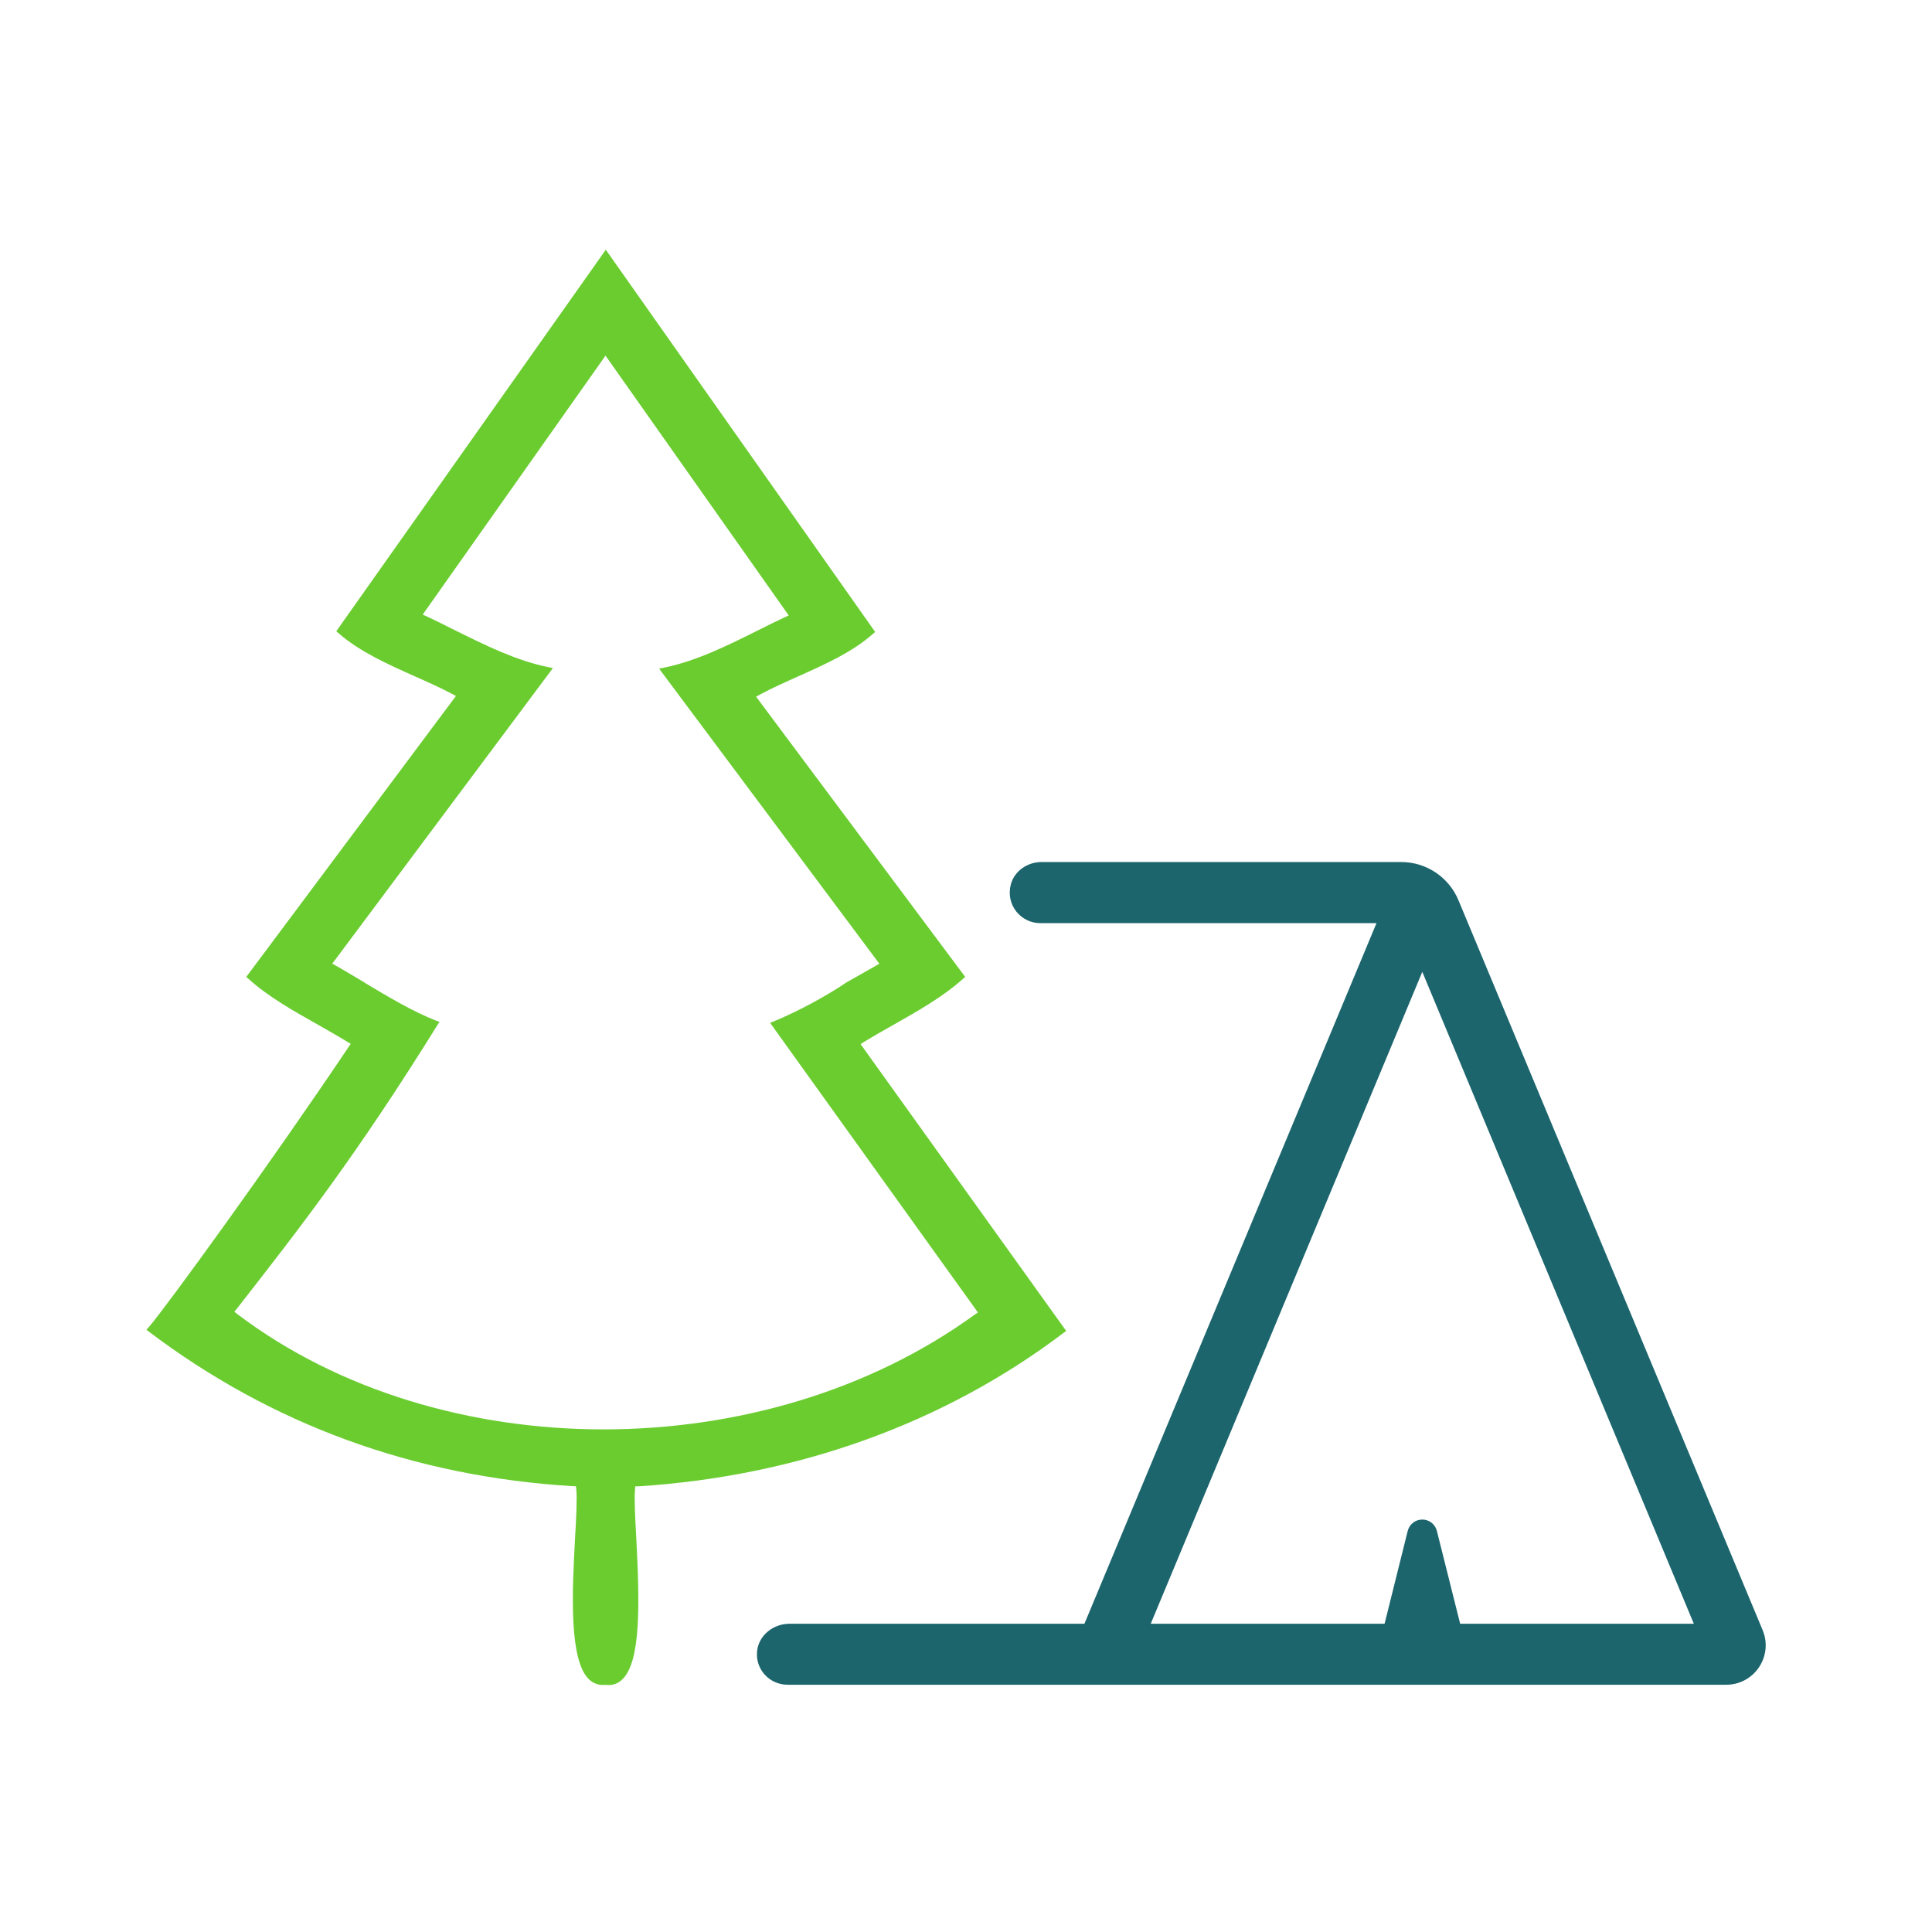
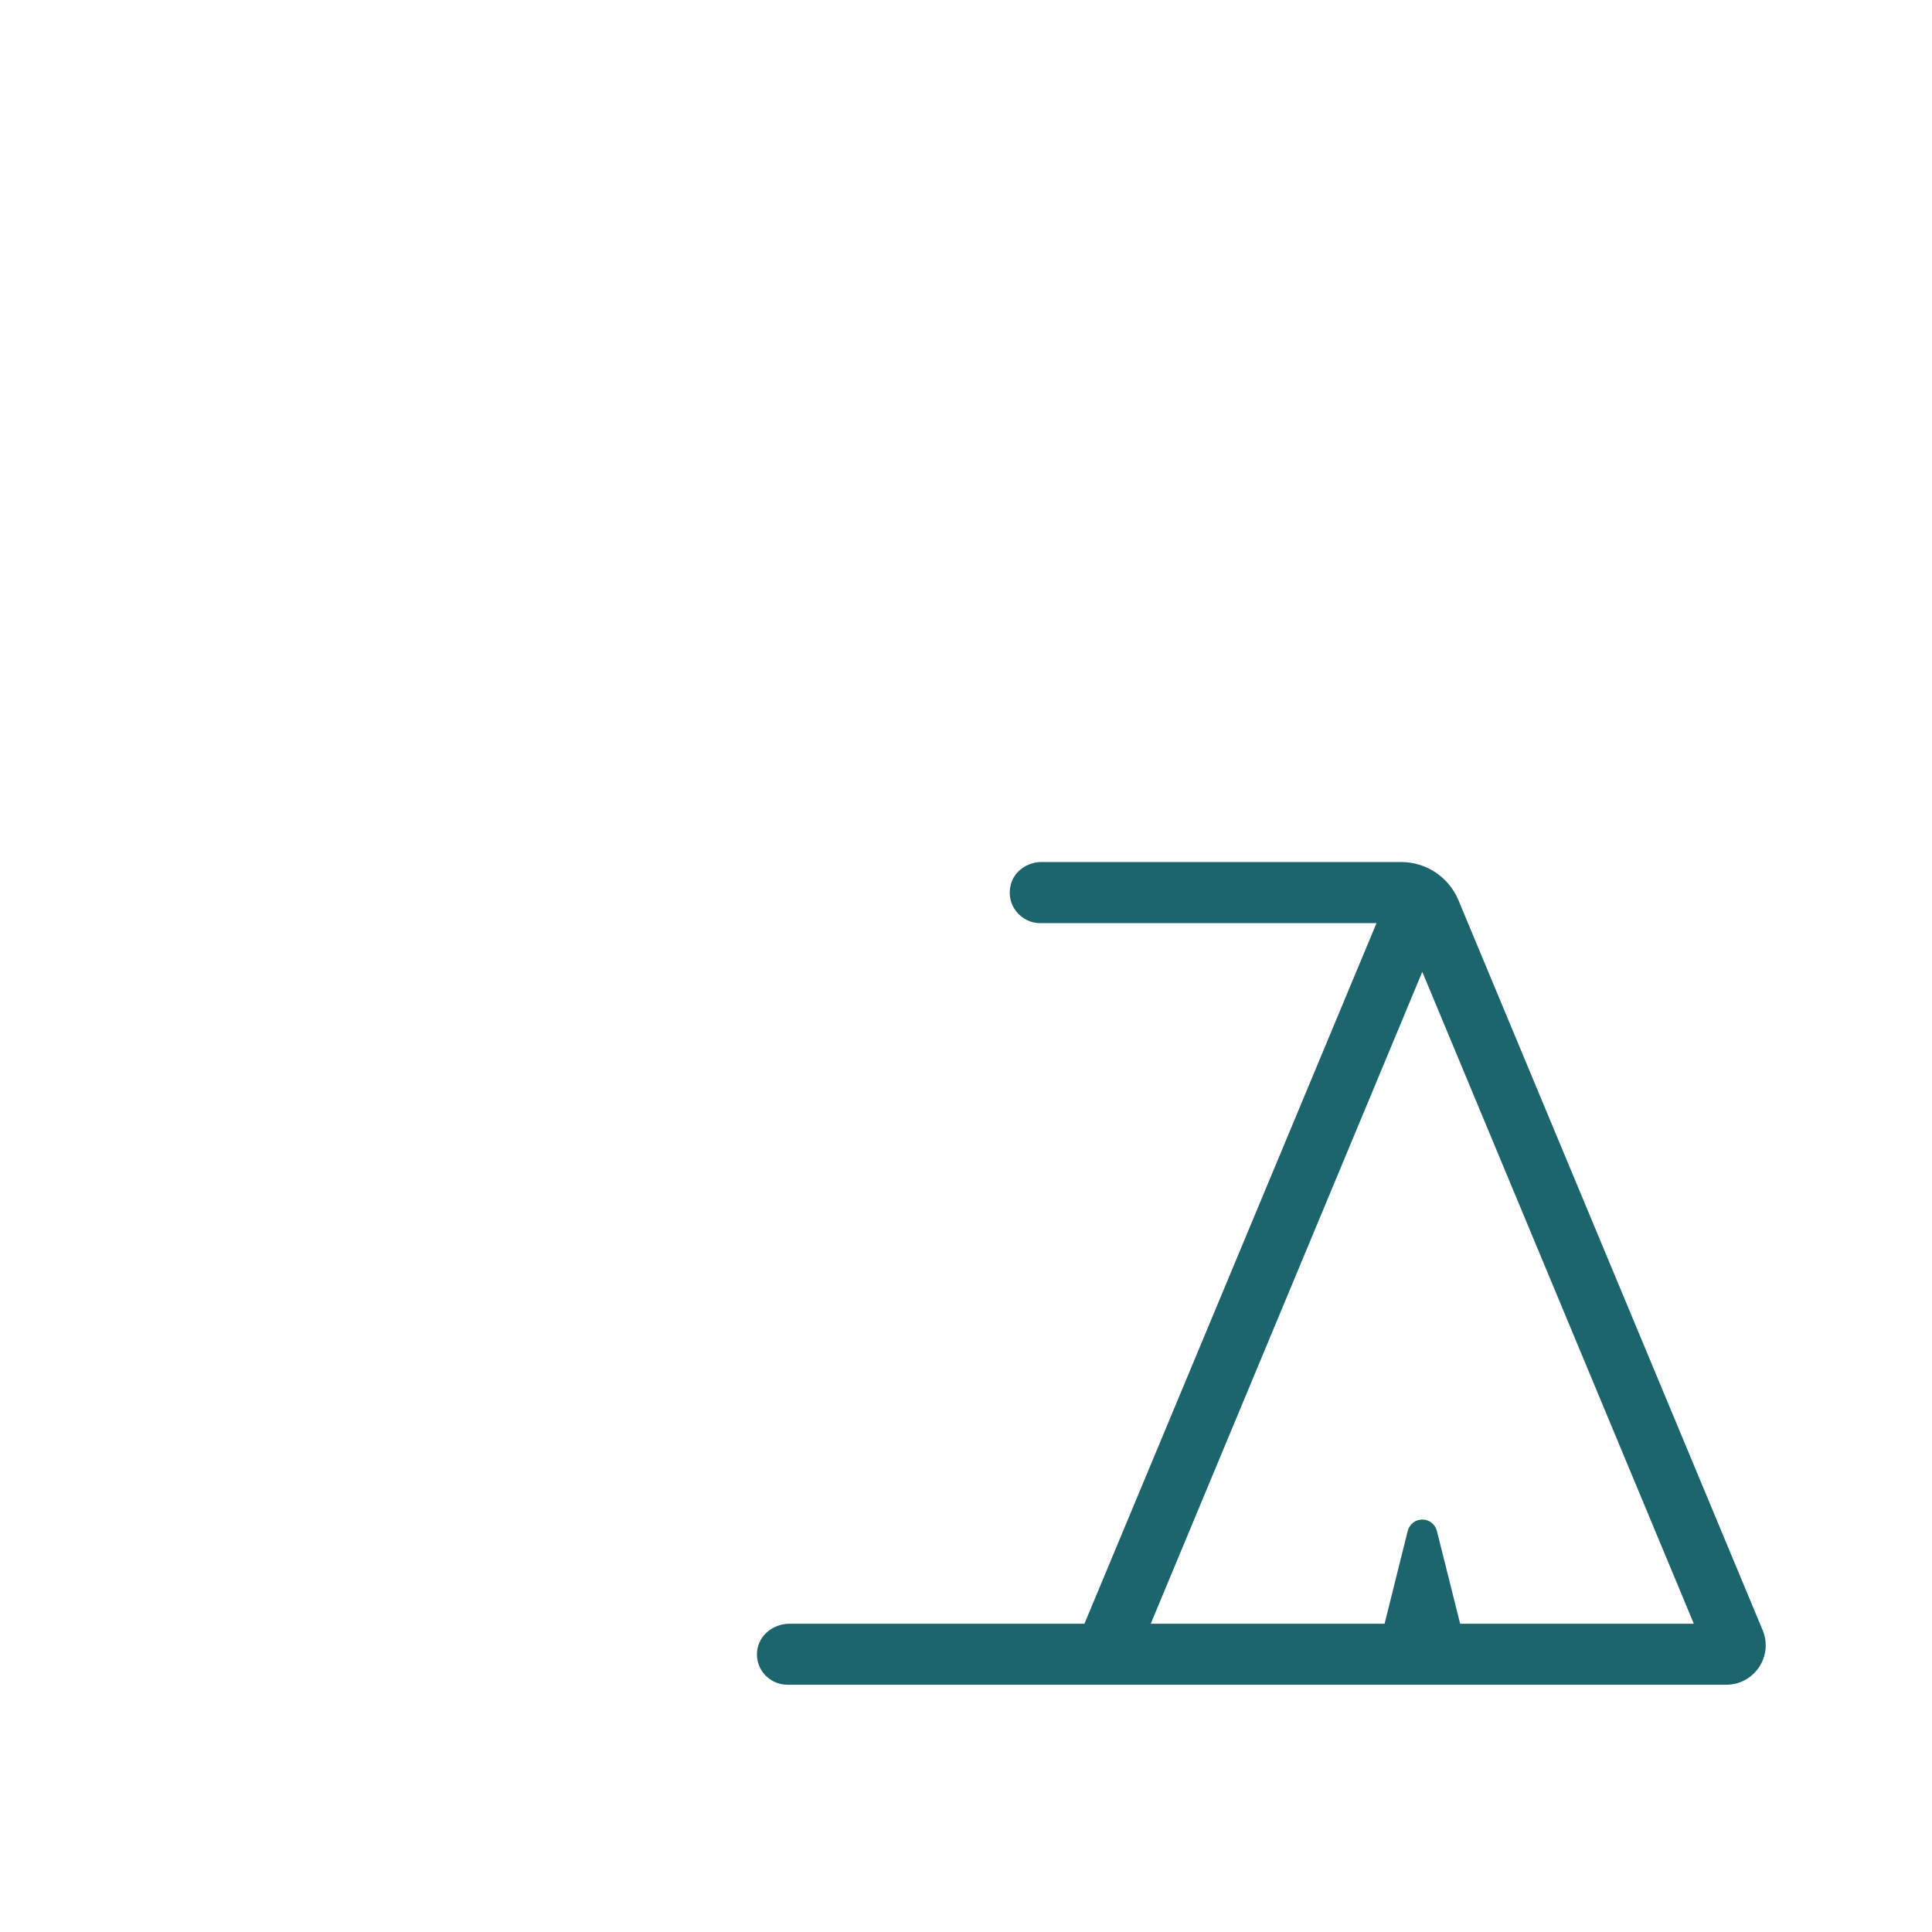
<svg xmlns="http://www.w3.org/2000/svg" id="a" viewBox="0 0 133.69 133.69">
-   <path d="M59.55,72.25l.22-.14c.7-.43,1.44-.85,2.1-1.22,1.68-.95,3.4-1.93,4.77-3.16l.15-.13-14.47-19.39,.25-.14c.84-.45,1.73-.85,2.67-1.27,1.85-.83,3.74-1.67,5.18-2.95l.14-.12-18.64-26.45-18.65,26.4,.15,.13c1.46,1.28,3.39,2.14,5.26,2.98,.88,.39,1.78,.79,2.61,1.23l.26,.14-14.51,19.44,.15,.13c1.37,1.24,3.11,2.22,4.8,3.17,.73,.42,1.41,.8,2.06,1.2l.22,.13-.15,.22c-5.45,8.12-12.71,18.11-13.83,19.39l-.16,.18,.19,.14c8.49,6.42,18.35,10.02,29.32,10.68h.21s.03,.23,.03,.23c.06,.67-.01,2.05-.09,3.39-.19,3.59-.45,8.44,.99,9.77,.31,.28,.69,.4,1.1,.36,.12,.01,.18,.01,.24,.01,.35,0,.65-.12,.91-.36,1.34-1.21,1.23-5.32,1-9.79-.07-1.27-.15-2.7-.09-3.38l.02-.22h.22c11-.7,21.18-4.37,29.43-10.63l.17-.12-14.23-19.85Zm7.91,18.71c-7.29,5.3-16.53,7.95-25.7,7.95s-18.32-2.66-25.34-7.98l-.2-.16,.38-.48c4.14-5.31,8.05-10.31,13.67-19.36l.14-.22-.25-.09c-1.65-.65-3.29-1.64-4.88-2.59l-.12-.08c-.65-.39-1.29-.77-1.92-1.13l-.25-.14,.17-.22,15.1-20.23-.34-.07c-2.21-.45-4.36-1.52-6.44-2.55-.66-.33-1.31-.66-1.96-.96l-.27-.12,12.65-17.92,12.68,17.98-.27,.12c-.62,.29-1.25,.6-1.88,.92-2.12,1.06-4.27,2.12-6.48,2.57l-.34,.07,15.24,20.42-2.29,1.3c-1.42,.96-3.35,2-5.02,2.69l-.25,.1,14.38,20.04-.21,.14Z" style="fill:#6bcc30;" />
-   <path d="M96.97,59.65h-24.9c-.96,0-1.87,.61-2.12,1.54-.38,1.41,.68,2.69,2.04,2.69h23.26l-20.21,48.48h-20.41c-1.11,0-2.13,.79-2.24,1.9-.13,1.26,.86,2.32,2.11,2.32H119.45c1.95,0,3.27-1.98,2.52-3.78l-21.05-50.51c-.67-1.6-2.23-2.64-3.96-2.64Zm2.46,46.29c-.12-.47-.53-.79-1.01-.79s-.89,.32-1.01,.79l-1.6,6.42h-16.18l.14-.34,18.65-44.77,18.79,45.11h-16.17l-1.61-6.42Z" style="fill:#1c656d;" />
+   <path d="M96.97,59.65h-24.9c-.96,0-1.87,.61-2.12,1.54-.38,1.41,.68,2.69,2.04,2.69h23.26l-20.21,48.48h-20.41c-1.11,0-2.13,.79-2.24,1.9-.13,1.26,.86,2.32,2.11,2.32H119.45c1.95,0,3.27-1.98,2.52-3.78l-21.05-50.51c-.67-1.6-2.23-2.64-3.96-2.64Zm2.46,46.29c-.12-.47-.53-.79-1.01-.79s-.89,.32-1.01,.79l-1.6,6.42h-16.18l.14-.34,18.65-44.77,18.79,45.11h-16.17Z" style="fill:#1c656d;" />
</svg>